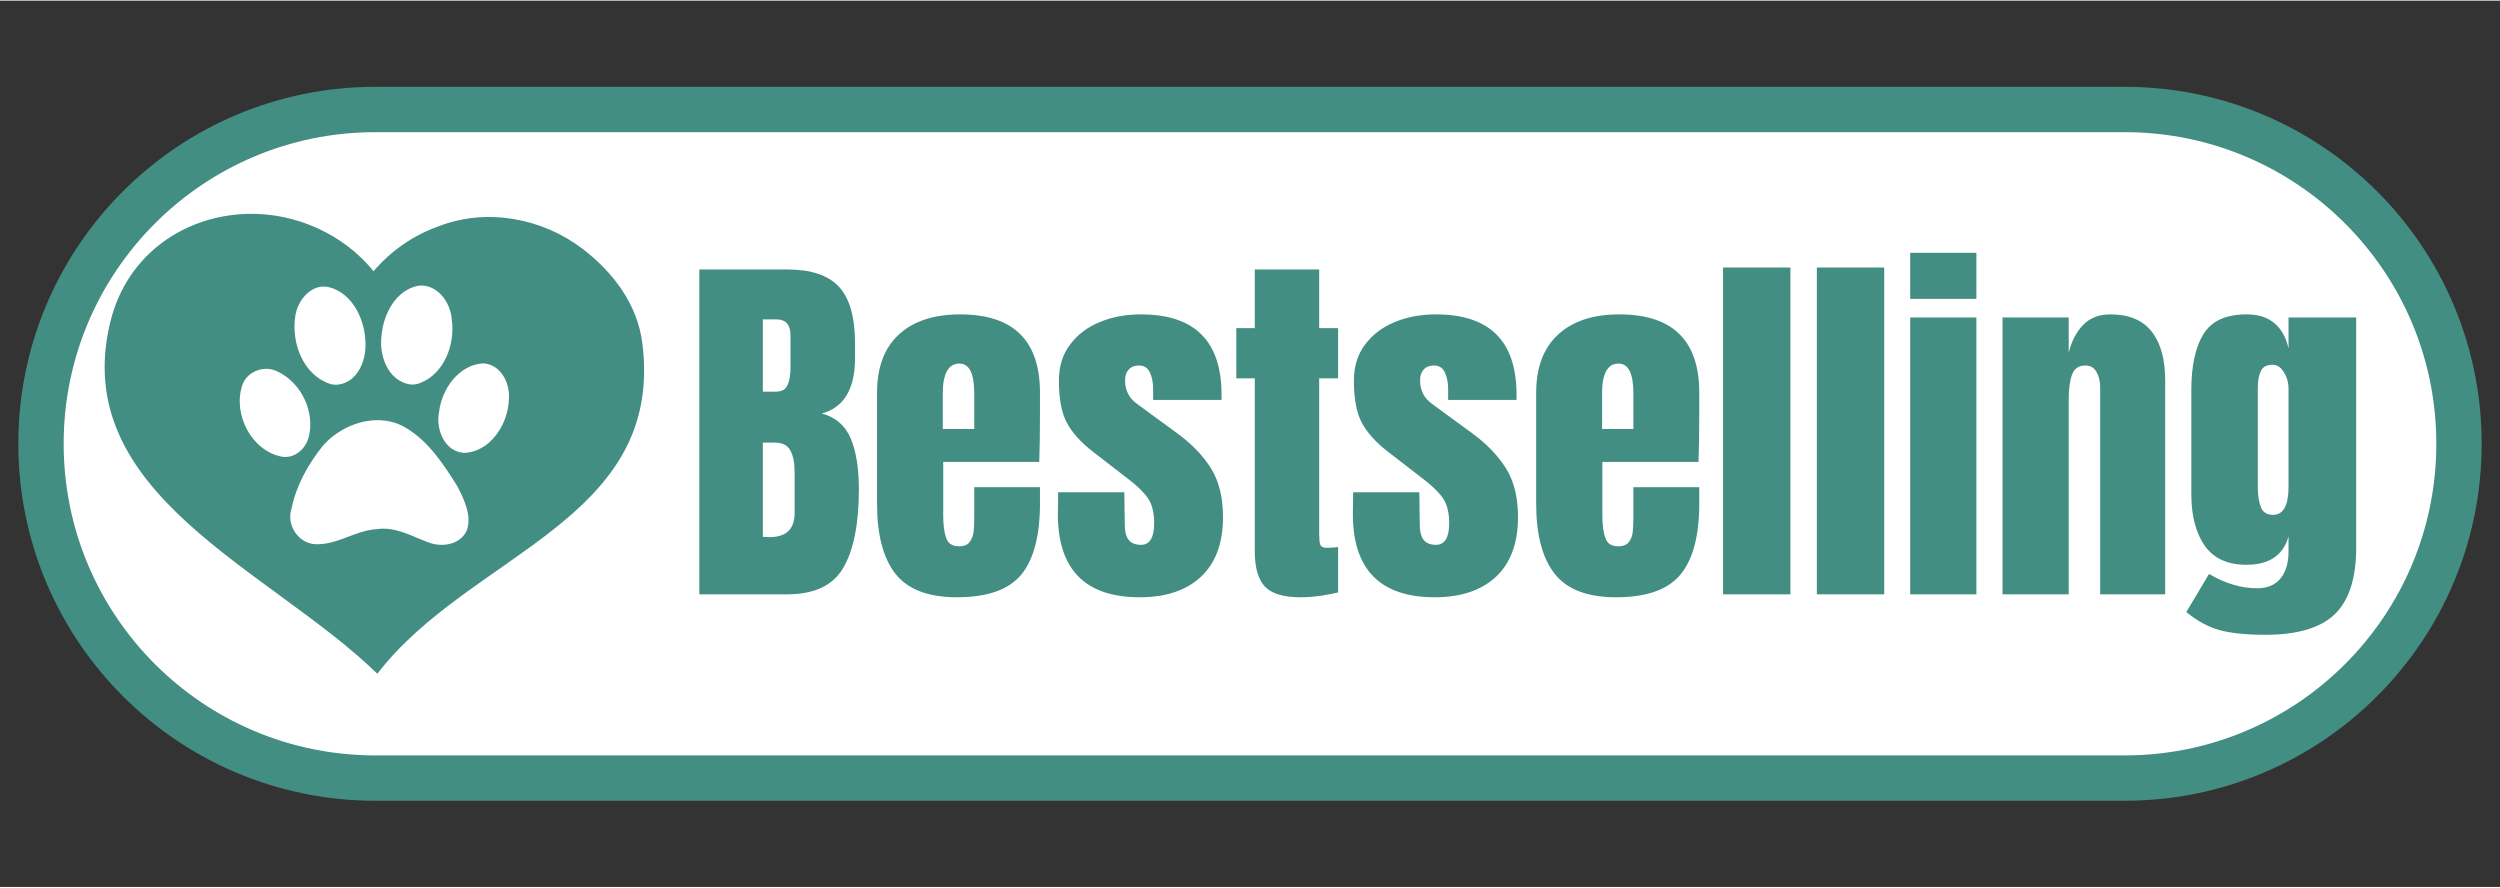
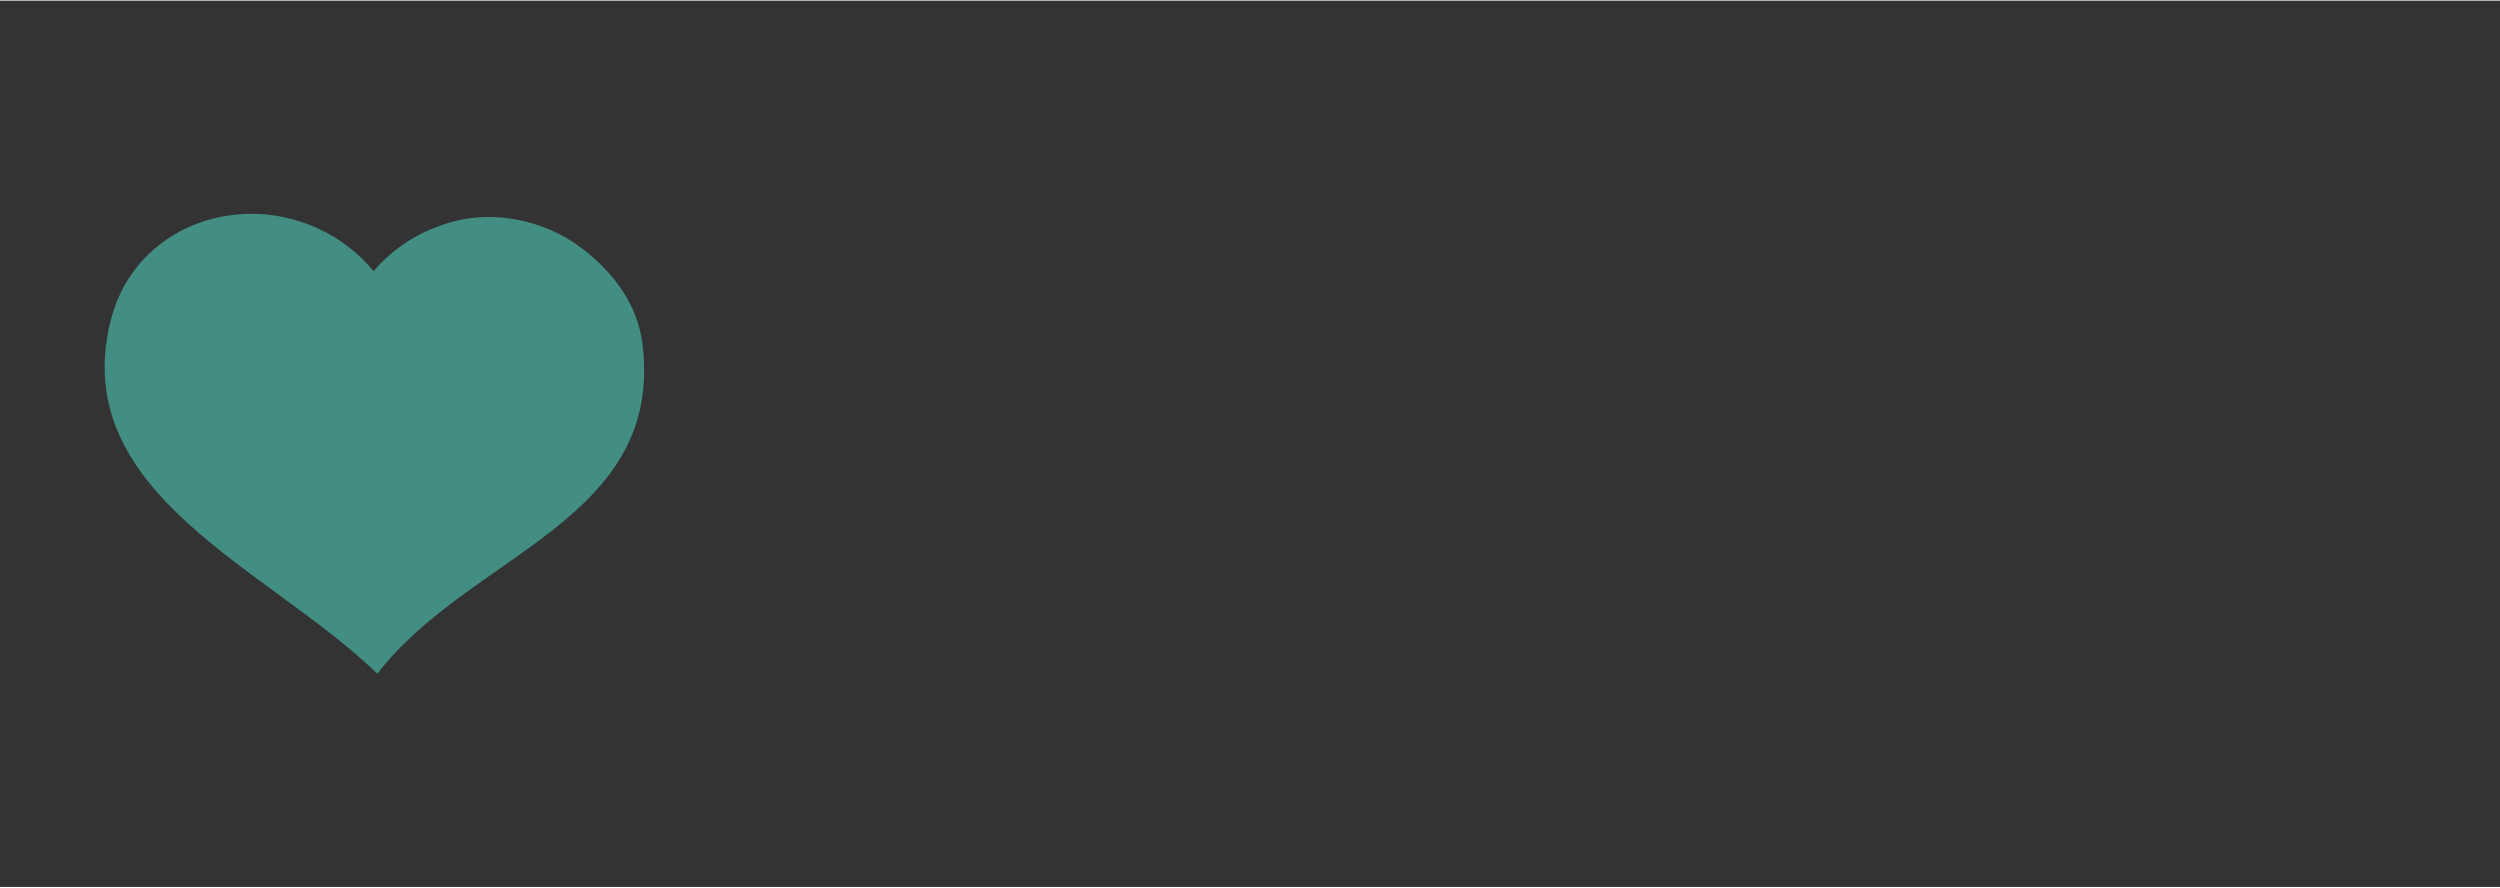
<svg xmlns="http://www.w3.org/2000/svg" width="169px" height="60px" viewBox="0 0 169.238 60">
  <rect x="0" y="0" width="169.238" height="60" fill="#333333" stroke="none" />
  <g id="WM-8wGgB4b6GlBWVThoUn">
    <g style="">
      <g id="Layer_2-2">
-         <path style="stroke: rgb(67,142,130); stroke-width: 3.07; stroke-dasharray: none; stroke-linecap: round; stroke-dashoffset: 0; stroke-linejoin: miter; stroke-miterlimit: 10; fill: rgb(255,255,255); fill-rule: nonzero; opacity: 1;" d="M25.41,52.63c-12.501,0 -22.635,-10.132 -22.635,-22.63v0c0,-12.498 10.134,-22.63 22.635,-22.63h118.417c12.501,0 22.635,10.132 22.635,22.63v0c0,12.498 -10.134,22.63 -22.635,22.63z" stroke-linecap="round" />
-       </g>
+         </g>
    </g>
  </g>
  <g id="ELfXep2nX6nPFpmnxOZI5">
    <path style="stroke: rgb(114,114,114); stroke-width: 0; stroke-dasharray: none; stroke-linecap: butt; stroke-dashoffset: 0; stroke-linejoin: round; stroke-miterlimit: 4; fill: rgb(114,114,114); fill-rule: nonzero; opacity: 1;" vector-effect="non-scaling-stroke" transform="matrix(1 0 0 1 -414.264 -9.691)  translate(0, 0)" d="" stroke-linecap="round" />
  </g>
  <g id="agMhW0GpykaAfEFXpykl2">
    <g>
      <g id="jr_laJm3IPUFG-LG-K0xU">
-         <path style="stroke: rgb(193,193,193); stroke-width: 0; stroke-dasharray: none; stroke-linecap: butt; stroke-dashoffset: 0; stroke-linejoin: miter; stroke-miterlimit: 4; fill: rgb(67,142,130); fill-rule: nonzero; opacity: 1;" d="M47.342,18.2h5.96c1.61,0 2.77,0.39 3.5,1.18c0.72,0.78 1.08,2.06 1.08,3.84v0.97c0,2.1 -0.75,3.35 -2.25,3.76c0.92,0.24 1.57,0.8 1.95,1.67c0.37,0.87 0.56,2.02 0.56,3.45c0,2.34 -0.35,4.11 -1.05,5.32c-0.7,1.2 -1.96,1.8 -3.79,1.8h-5.96zM52.532,26.47c0.38,0 0.64,-0.14 0.77,-0.43c0.14,-0.28 0.21,-0.68 0.21,-1.19v-2.2c0,-0.71 -0.32,-1.07 -0.95,-1.07h-0.92v4.89zM52.072,36.32c1.15,0 1.72,-0.54 1.72,-1.63v-2.74c0,-0.67 -0.1,-1.17 -0.3,-1.51c-0.19,-0.35 -0.54,-0.52 -1.03,-0.52h-0.82v6.38zM64.772,40.39c-1.93,0 -3.31,-0.53 -4.15,-1.58c-0.83,-1.06 -1.25,-2.64 -1.25,-4.74v-7.53c0,-1.72 0.49,-3.03 1.48,-3.94c0.99,-0.91 2.38,-1.36 4.15,-1.36c3.6,0 5.4,1.77 5.4,5.3v1.36c0,1.37 -0.02,2.48 -0.05,3.33h-6.5v3.63c0,0.65 0.07,1.16 0.2,1.53c0.14,0.37 0.43,0.55 0.87,0.55c0.35,0 0.59,-0.1 0.73,-0.31c0.15,-0.21 0.23,-0.44 0.26,-0.7c0.03,-0.27 0.04,-0.66 0.04,-1.17v-1.82h4.45v1.08c0,2.19 -0.42,3.8 -1.26,4.83c-0.85,1.03 -2.3,1.54 -4.37,1.54zM65.952,29v-2.4c0,-1.35 -0.33,-2.03 -1,-2.03c-0.75,0 -1.13,0.68 -1.13,2.03v2.4zM77.162,40.39c-3.7,0 -5.55,-1.88 -5.55,-5.63l0.02,-1.48h4.48l0.03,2.2c0,0.44 0.08,0.78 0.25,1.01c0.17,0.23 0.46,0.35 0.85,0.35c0.59,0 0.89,-0.49 0.89,-1.46c0,-0.72 -0.14,-1.28 -0.42,-1.69c-0.28,-0.41 -0.73,-0.85 -1.34,-1.31l-2.38,-1.84c-0.82,-0.63 -1.41,-1.29 -1.77,-1.96c-0.36,-0.67 -0.54,-1.63 -0.54,-2.86c0,-0.95 0.25,-1.77 0.76,-2.44c0.5,-0.67 1.17,-1.18 2.01,-1.52c0.83,-0.35 1.76,-0.52 2.79,-0.52c3.63,0 5.45,1.81 5.45,5.43v0.36h-4.63v-0.72c0,-0.44 -0.07,-0.82 -0.22,-1.14c-0.15,-0.31 -0.39,-0.47 -0.73,-0.47c-0.31,0 -0.54,0.09 -0.7,0.27c-0.17,0.18 -0.25,0.42 -0.25,0.73c0,0.68 0.27,1.21 0.8,1.59l2.76,2.02c0.99,0.73 1.75,1.53 2.28,2.39c0.53,0.87 0.79,1.96 0.79,3.27c0,1.74 -0.49,3.08 -1.48,4.02c-0.99,0.93 -2.38,1.4 -4.15,1.4zM88.042,40.39c-1.17,0 -1.98,-0.25 -2.43,-0.74c-0.45,-0.49 -0.67,-1.29 -0.67,-2.38v-11.7h-1.25v-3.4h1.25v-3.97h4.36v3.97h1.28v3.4h-1.28v10.52c0,0.33 0.02,0.57 0.07,0.72c0.05,0.15 0.19,0.23 0.41,0.23c0.17,0 0.34,-0.01 0.49,-0.02c0.15,-0.02 0.26,-0.03 0.31,-0.03v3.07c-0.26,0.07 -0.63,0.14 -1.12,0.22c-0.49,0.07 -0.96,0.11 -1.42,0.11zM97.132,40.39c-3.7,0 -5.55,-1.88 -5.55,-5.63l0.02,-1.48h4.48l0.03,2.2c0,0.44 0.08,0.78 0.25,1.01c0.17,0.23 0.46,0.35 0.85,0.35c0.59,0 0.89,-0.49 0.89,-1.46c0,-0.72 -0.14,-1.28 -0.42,-1.69c-0.28,-0.41 -0.73,-0.85 -1.34,-1.31l-2.38,-1.84c-0.82,-0.63 -1.41,-1.29 -1.77,-1.96c-0.36,-0.67 -0.54,-1.63 -0.54,-2.86c0,-0.95 0.25,-1.77 0.76,-2.44c0.5,-0.67 1.17,-1.18 2.01,-1.52c0.83,-0.35 1.76,-0.52 2.79,-0.52c3.63,0 5.45,1.81 5.45,5.43v0.36h-4.63v-0.72c0,-0.44 -0.07,-0.82 -0.22,-1.14c-0.15,-0.31 -0.39,-0.47 -0.73,-0.47c-0.31,0 -0.54,0.09 -0.7,0.27c-0.17,0.18 -0.25,0.42 -0.25,0.73c0,0.68 0.27,1.21 0.8,1.59l2.76,2.02c0.99,0.73 1.75,1.53 2.28,2.39c0.53,0.87 0.79,1.96 0.79,3.27c0,1.74 -0.49,3.08 -1.48,4.02c-0.99,0.93 -2.38,1.4 -4.15,1.4zM109.392,40.39c-1.93,0 -3.31,-0.53 -4.14,-1.58c-0.84,-1.06 -1.26,-2.64 -1.26,-4.74v-7.53c0,-1.72 0.5,-3.03 1.49,-3.94c0.99,-0.91 2.37,-1.36 4.14,-1.36c3.61,0 5.41,1.77 5.41,5.3v1.36c0,1.37 -0.02,2.48 -0.05,3.33h-6.51v3.63c0,0.65 0.07,1.16 0.21,1.53c0.13,0.37 0.42,0.55 0.87,0.55c0.34,0 0.58,-0.1 0.73,-0.31c0.15,-0.21 0.23,-0.44 0.25,-0.7c0.03,-0.27 0.04,-0.66 0.04,-1.17v-1.82h4.46v1.08c0,2.19 -0.42,3.8 -1.27,4.83c-0.85,1.03 -2.3,1.54 -4.37,1.54zM110.572,29v-2.4c0,-1.35 -0.33,-2.03 -1,-2.03c-0.75,0 -1.12,0.68 -1.12,2.03v2.4zM116.642,40.19v-22.12h4.56v22.12zM122.992,40.19v-22.12h4.56v22.12zM129.312,20.19v-3.12h4.48v3.12zM129.312,21.45h4.48v18.74h-4.48zM135.562,21.45h4.48v2.38c0.19,-0.77 0.51,-1.39 0.97,-1.87c0.46,-0.48 1.08,-0.72 1.85,-0.72c1.26,0 2.19,0.39 2.8,1.17c0.61,0.77 0.91,1.88 0.91,3.31v14.47h-4.4v-14c0,-0.41 -0.08,-0.76 -0.25,-1.05c-0.16,-0.29 -0.41,-0.44 -0.75,-0.44c-0.46,0 -0.76,0.21 -0.91,0.63c-0.15,0.42 -0.22,0.98 -0.22,1.67v13.19h-4.48zM153.382,42.93c-1.33,0 -2.38,-0.11 -3.14,-0.32c-0.76,-0.21 -1.51,-0.62 -2.24,-1.22l1.54,-2.58c1.09,0.65 2.18,0.97 3.25,0.97c0.7,0 1.23,-0.22 1.59,-0.67c0.36,-0.44 0.54,-1.04 0.54,-1.81v-1.03c-0.36,1.28 -1.31,1.92 -2.85,1.92c-1.28,0 -2.22,-0.43 -2.83,-1.3c-0.6,-0.87 -0.9,-2.03 -0.9,-3.48v-7.05c0,-1.65 0.28,-2.92 0.83,-3.8c0.55,-0.88 1.52,-1.32 2.9,-1.32c0.81,0 1.44,0.2 1.91,0.61c0.47,0.4 0.78,0.97 0.94,1.7v-2.1h4.58v15.57c0,2.09 -0.49,3.6 -1.46,4.53c-0.97,0.92 -2.53,1.38 -4.66,1.38zM153.872,34.81c0.7,0 1.05,-0.63 1.05,-1.89v-6.68c0,-0.38 -0.1,-0.74 -0.31,-1.08c-0.21,-0.34 -0.46,-0.51 -0.77,-0.51c-0.39,0 -0.66,0.14 -0.79,0.42c-0.14,0.28 -0.21,0.67 -0.21,1.17v6.68c0,0.56 0.07,1.02 0.21,1.37c0.13,0.35 0.41,0.52 0.82,0.52z" stroke-linecap="round" />
-       </g>
+         </g>
    </g>
  </g>
  <g id="yxNvOxhAZ3eY1wJsCmDpK">
    <path style="stroke: rgb(193,193,193); stroke-width: 0; stroke-dasharray: none; stroke-linecap: butt; stroke-dashoffset: 0; stroke-linejoin: miter; stroke-miterlimit: 4; fill: rgb(114,114,114); fill-rule: nonzero; opacity: 1;" transform="matrix(1 0 0 1 -414.264 -9.691)  translate(0, 0)" d="" stroke-linecap="round" />
  </g>
  <g id="AqoIyzP1gJKHoPbkBucMp">
    <path style="stroke: rgb(193,193,193); stroke-width: 0; stroke-dasharray: none; stroke-linecap: butt; stroke-dashoffset: 0; stroke-linejoin: miter; stroke-miterlimit: 4; fill: rgb(193,193,193); fill-rule: nonzero; opacity: 1;" transform="matrix(1 0 0 1 -414.264 -9.691)  translate(0, 0)" d="" stroke-linecap="round" />
  </g>
  <g id="SGdhZrzsAXjBkbmjLaHnJ">
    <g style="">
      <g id="Layer_1-2">
        <path style="stroke: rgb(193,193,193); stroke-width: 0; stroke-dasharray: none; stroke-linecap: butt; stroke-dashoffset: 0; stroke-linejoin: miter; stroke-miterlimit: 4; fill: rgb(67,142,130); fill-rule: nonzero; opacity: 1;" transform="matrix(0.087 0 0 0.087 25.344 30) matrix(1 0 0 1 0 0)  translate(-209.882, -178.912)" d="M 371.83 27.18 C 340.76 3.41 297.49 -4.76 260.51 9.45 C 240.59 16.40 222.90 28.55 209.25 44.64 C 185.85 15.80 148.86 -0.78 111.77 0.00 L 111.77 0.00 C 62.64 1.05 17.33 31.18 4.42 84.07 C -28.35 218.27 129.10 276.78 212.16 357.85 C 284.28 264.00 435.51 238.91 418.43 101.00 C 414.56 69.72 395.00 44.90 371.83 27.18 Z" stroke-linecap="round" />
      </g>
    </g>
  </g>
  <g id="zhZrh83E3LUPIY-RSML1-">
    <g style="">
      <g id="layer1">
-         <path style="stroke: rgb(193,193,193); stroke-width: 0; stroke-dasharray: none; stroke-linecap: butt; stroke-dashoffset: 0; stroke-linejoin: miter; stroke-miterlimit: 4; fill: rgb(255,255,255); fill-rule: nonzero; opacity: 1;" transform="matrix(0.034 0 0 0.034 25.344 28.063) matrix(1 0 0 1 0 0)  translate(-268.078, -258.177)" d="M 360.45 0.00 C 359.33 0.00 358.16 0.07 357.01 0.16 C 311.19 8.07 286.01 56.53 282.35 99.26 C 277.00 138.00 294.10 187.87 336.67 196.57 C 342.88 197.65 349.24 197.30 355.30 195.57 C 406.57 178.38 429.50 117.66 422.10 67.37 C 419.94 34.88 395.45 -0.44 360.45 0.00 Z M 166.18 2.08 C 137.68 2.78 115.49 31.68 110.97 58.85 C 101.45 112.67 125.97 179.54 181.97 196.57 C 187.23 197.69 192.66 197.84 197.97 197.00 C 235.88 190.68 251.97 148.20 250.34 113.89 C 249.23 68.65 225.71 16.32 178.73 3.60 C 174.64 2.50 170.41 1.99 166.18 2.08 Z M 484.61 155.00 C 435.33 158.00 401.53 207.14 396.71 253.06 C 390.19 286.18 407.85 330.49 445.65 333.14 C 498.34 332.49 534.30 276.14 535.78 227.72 C 539.12 195.63 520.24 156.73 484.61 155.00 Z M 53.16 165.87 C 32.16 165.69 11.57 178.26 4.71 199.57 C -13.57 256.57 23.14 328.82 83.54 340.80 C 108.75 345.11 130.90 325.80 137.15 302.47 C 150.39 252.64 123.15 194.80 77.15 172.18 C 69.81 168.09 61.55 165.91 53.15 165.87 Z M 274.16 268.12 C 233.04 268.21 191.29 289.07 164.67 320.12 C 135.91 356.32 112.36 398.45 103.14 444.12 C 91.95 476.99 117.32 514.85 152.48 515.12 C 194.77 516.28 231.11 487.24 273.16 485.12 C 308.83 479.69 340.78 498.23 372.86 510.39 C 400.17 522.07 437.86 517.59 451.86 488.19 C 462.86 458.25 446.68 426.29 433.31 399.70 C 406.04 356.51 376.81 311.13 332.09 284.16 C 314.15 273.00 294.23 268.08 274.15 268.12 Z" stroke-linecap="round" />
-       </g>
+         </g>
    </g>
  </g>
</svg>